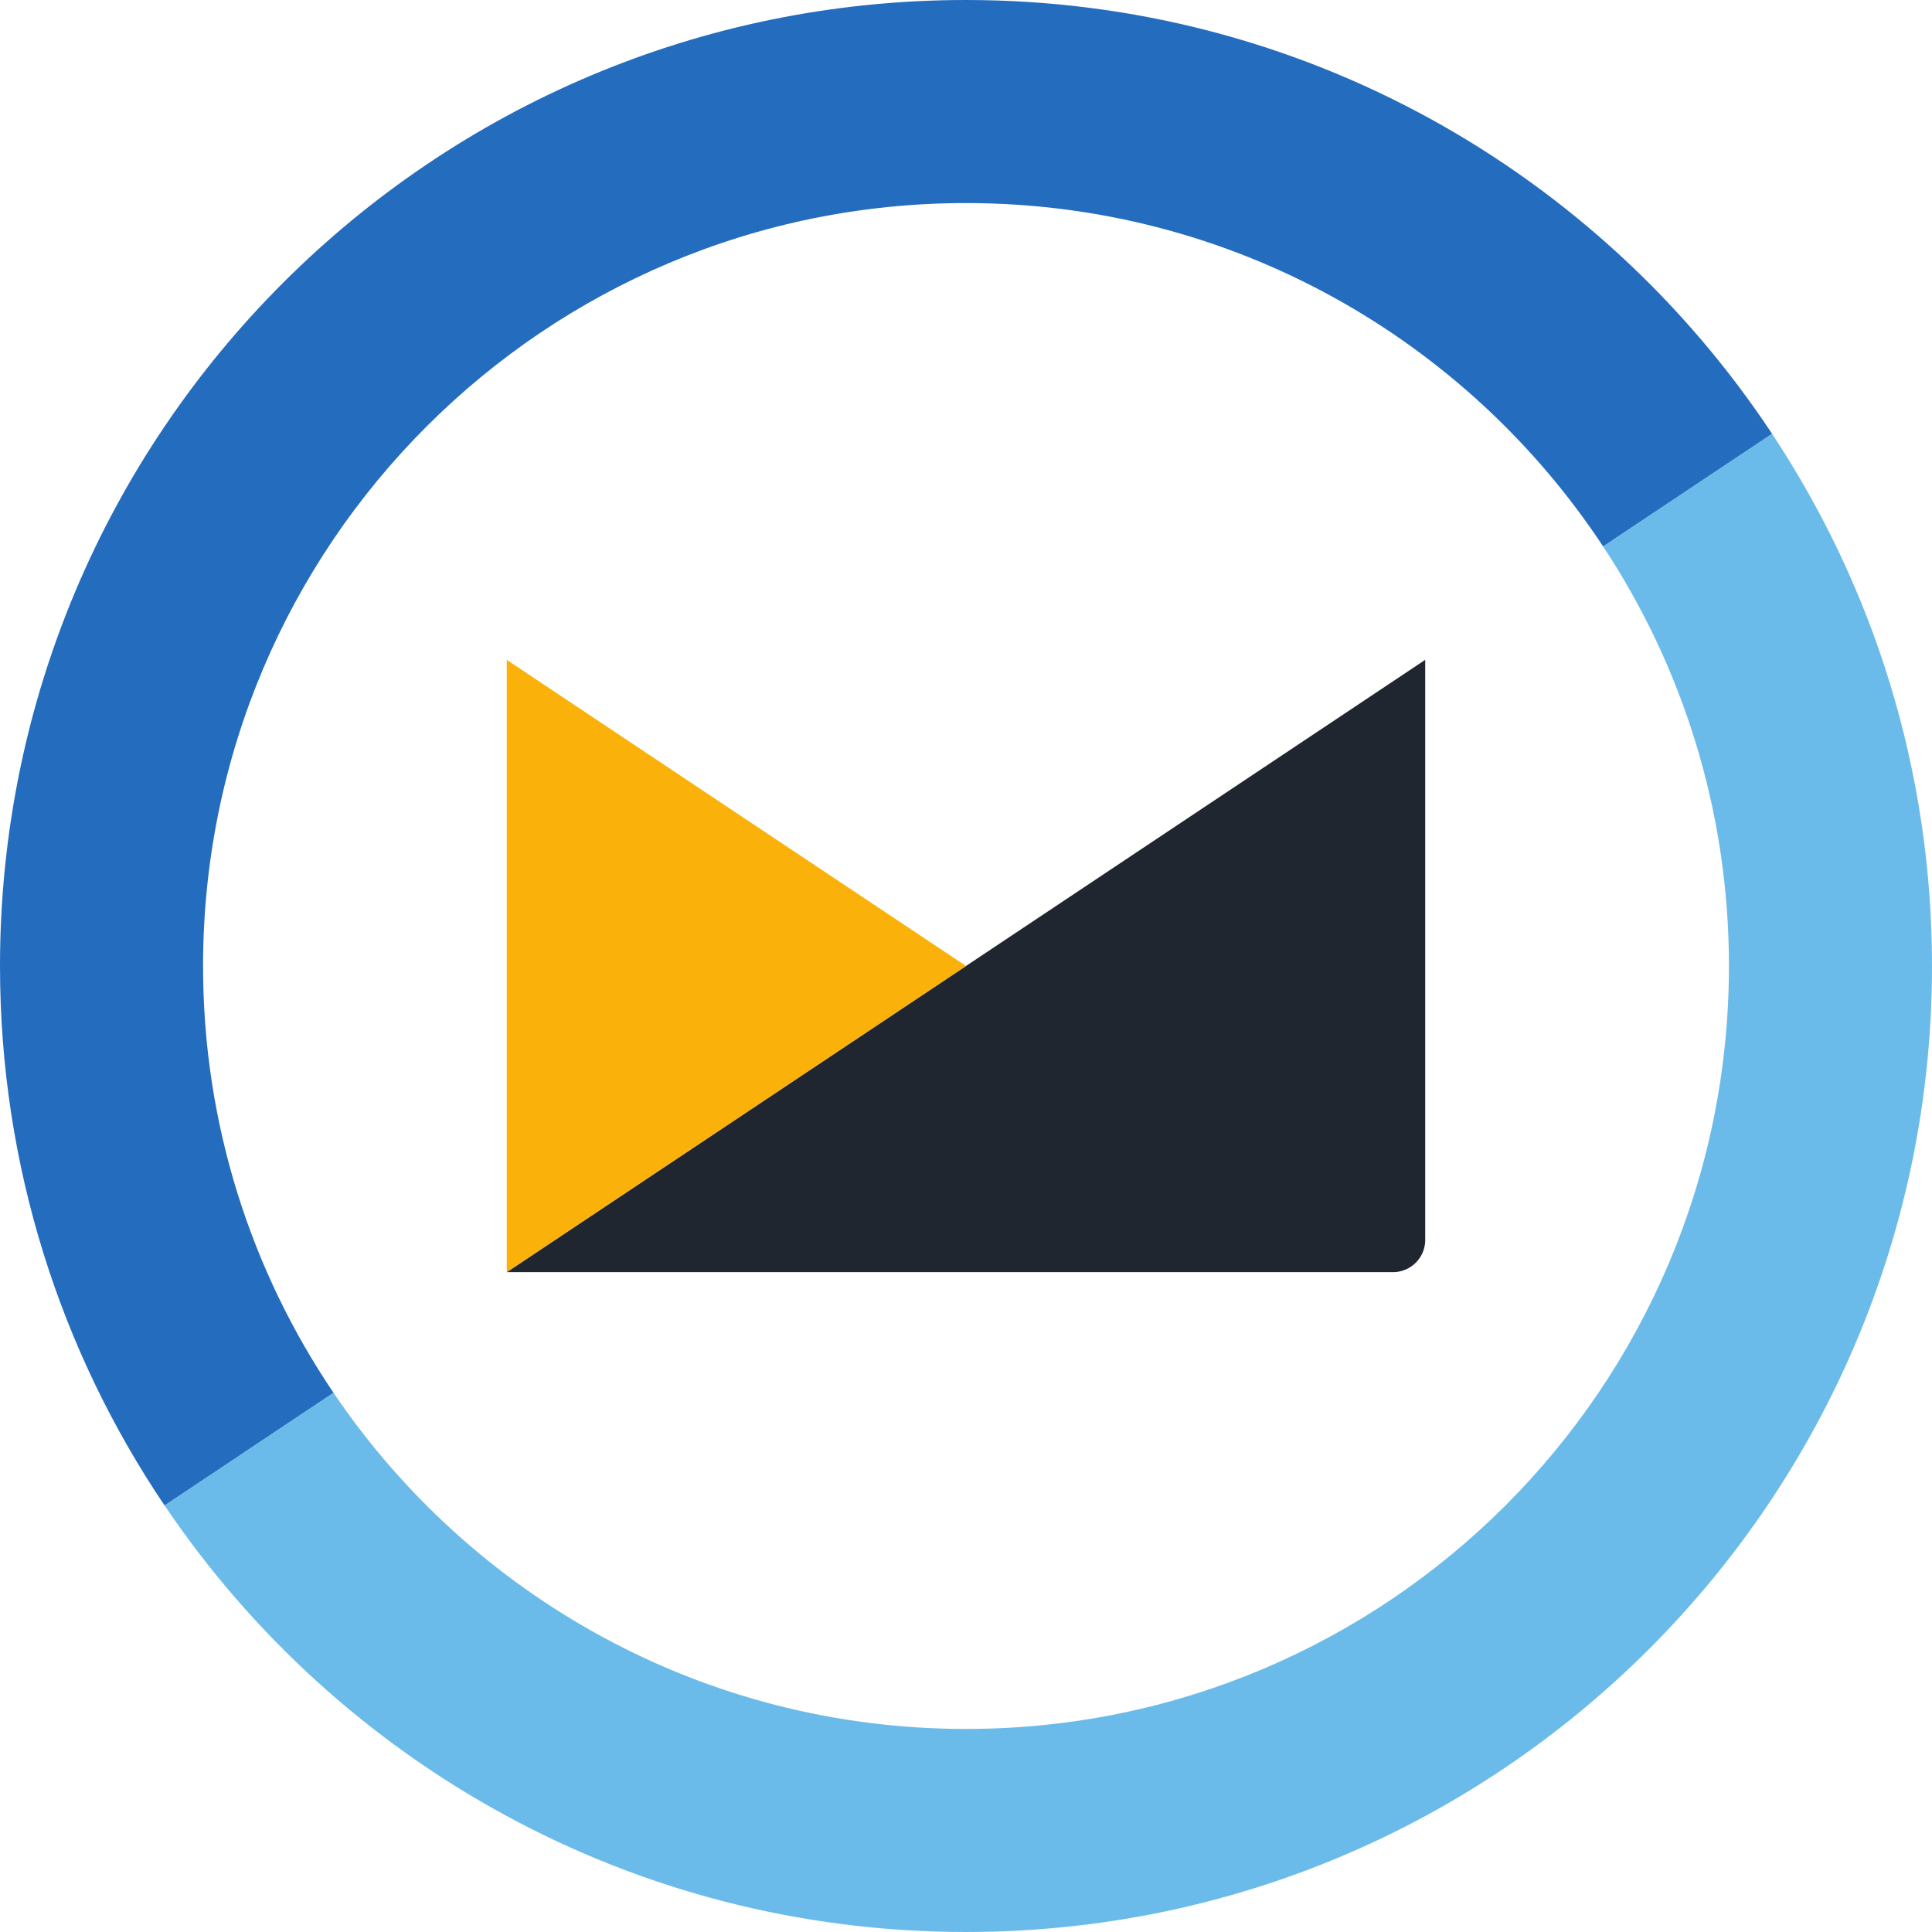
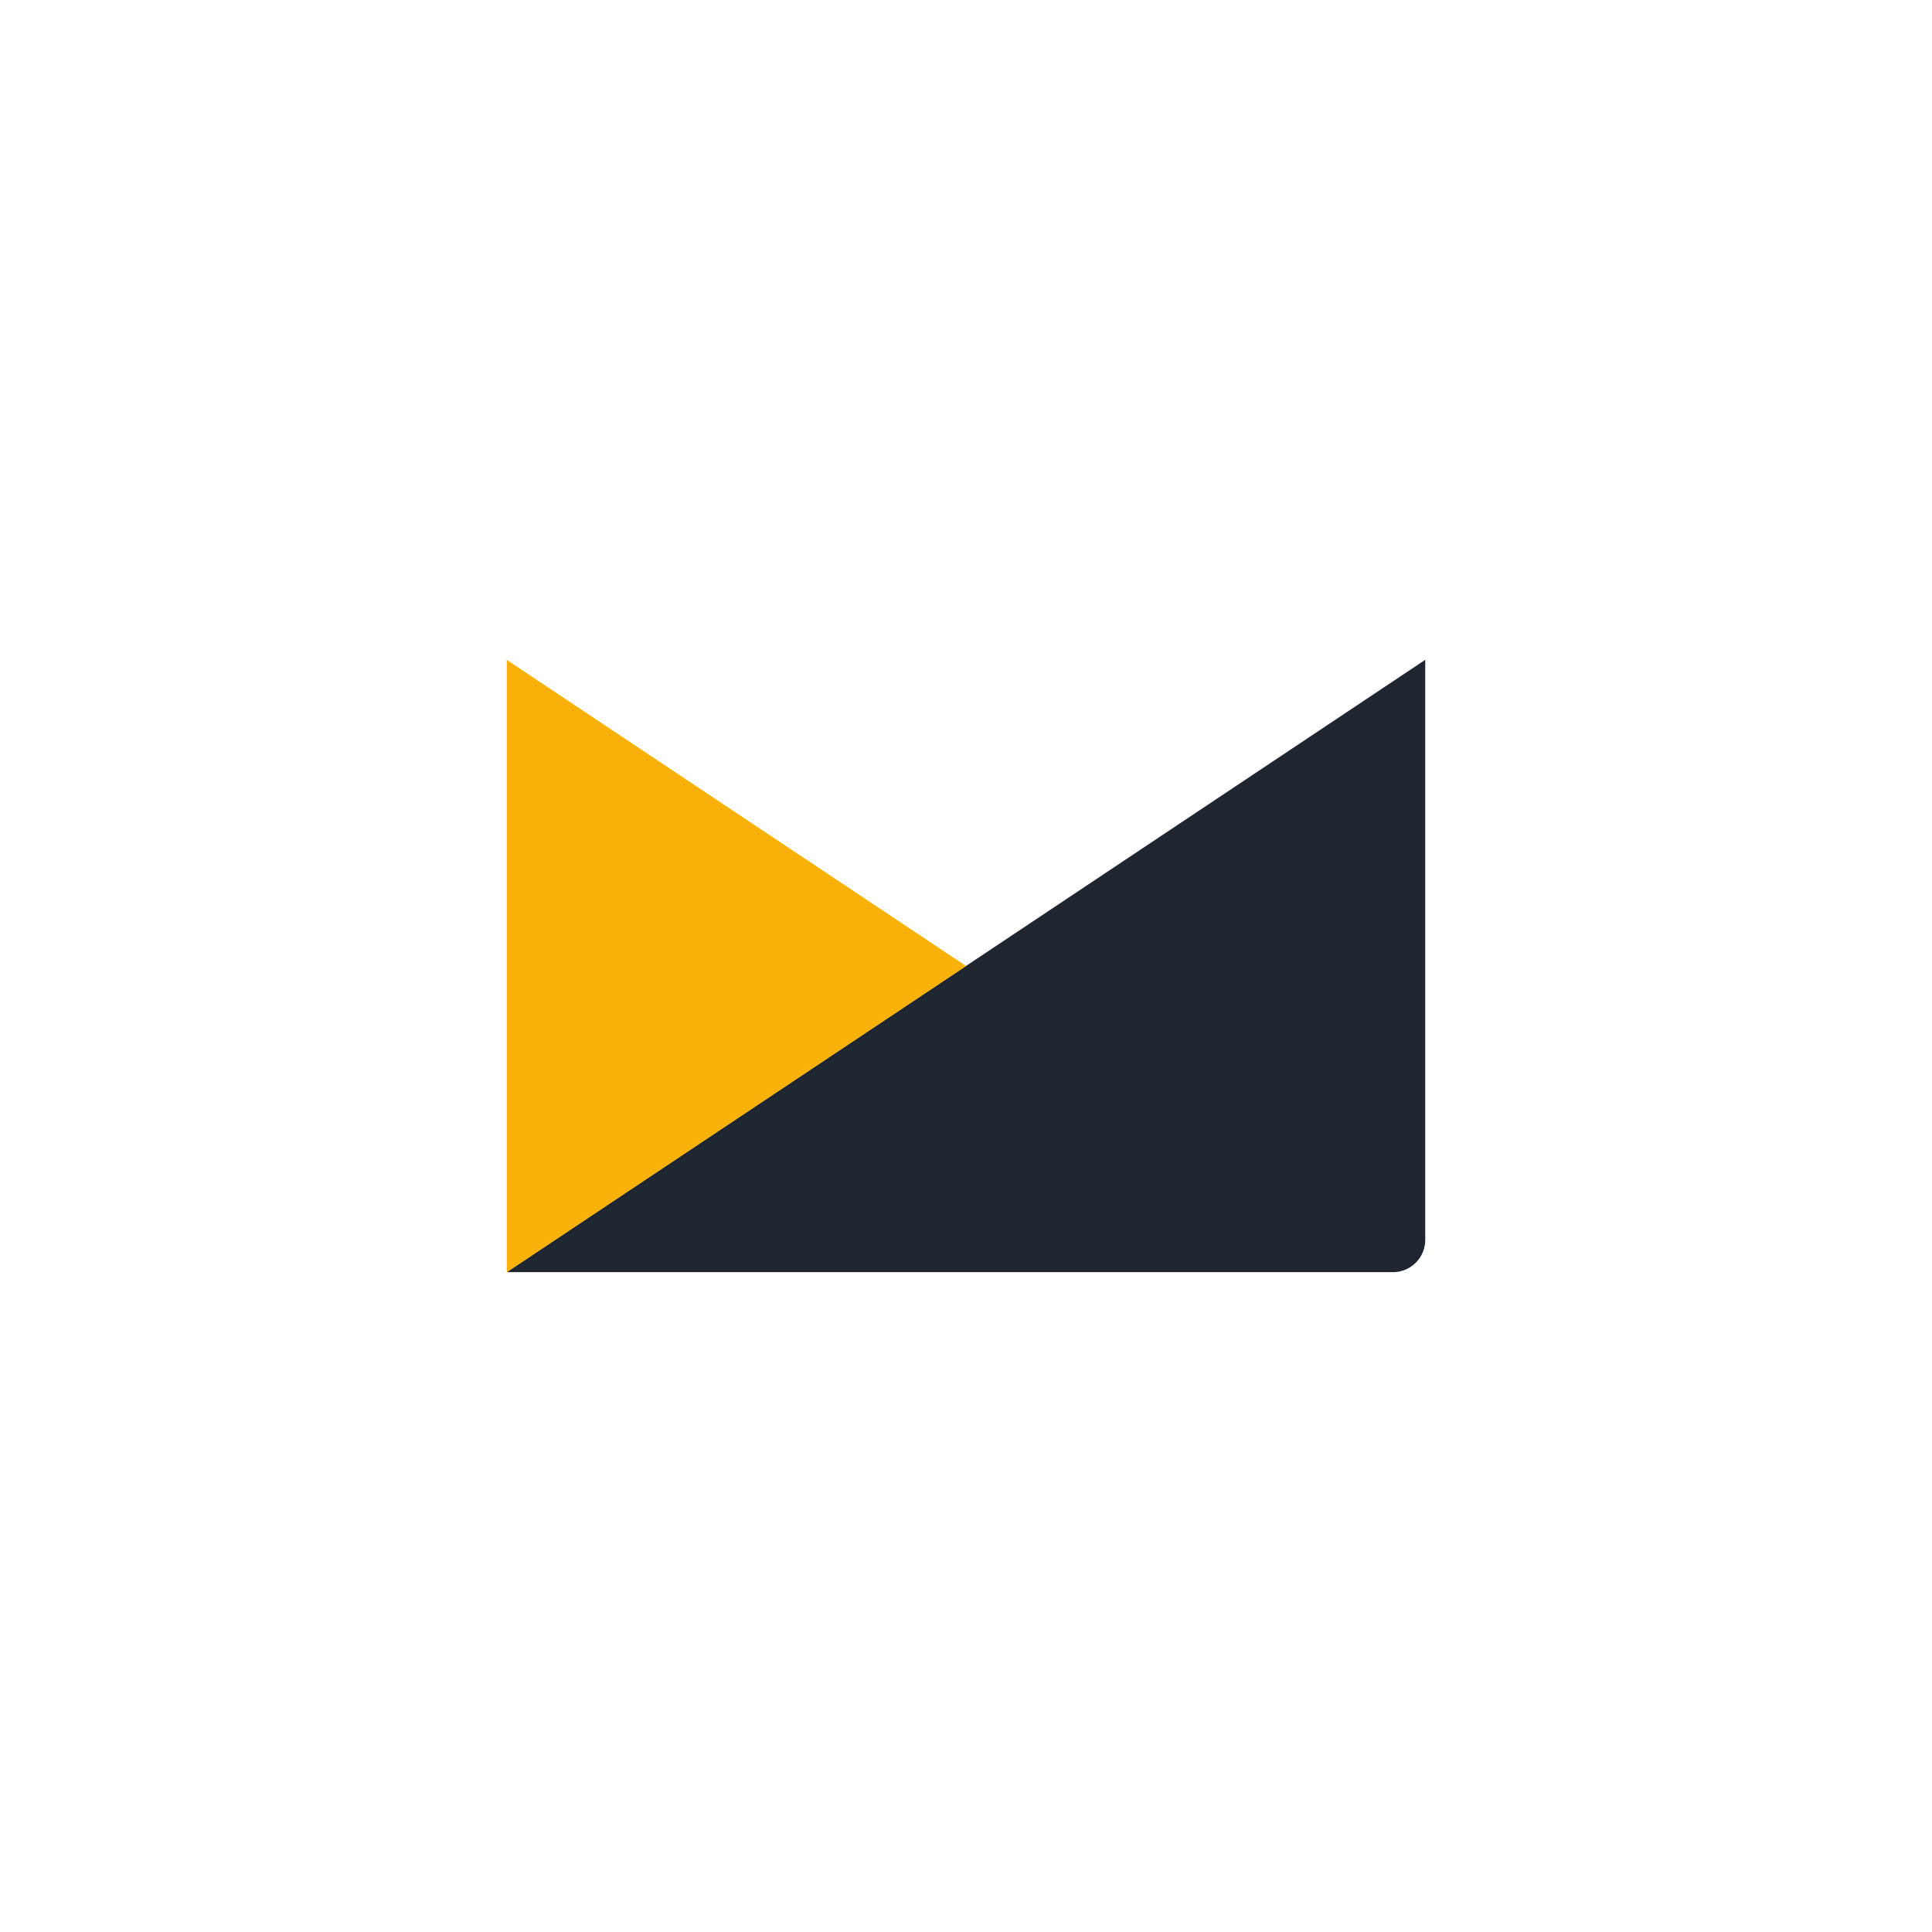
<svg xmlns="http://www.w3.org/2000/svg" width="271.422" height="271.423">
-   <path d="M225.214 76.76c11.165 16.915 17.68 37.168 17.68 58.952 0 59.196-47.988 107.183-107.183 107.183-36.986 0-69.594-18.734-88.858-47.229l-23.738 15.826c24.38 36.153 65.71 59.93 112.596 59.93 74.95 0 135.711-60.76 135.711-135.71 0-27.639-8.283-53.333-22.472-74.776L225.214 76.76" fill="#6bbbea" />
-   <path d="M28.527 135.712c0-59.196 47.987-107.184 107.184-107.184 37.412 0 70.33 19.18 89.503 48.232l23.736-15.824C224.66 24.226 183.023 0 135.711 0 60.76 0 0 60.76 0 135.712c0 28.065 8.522 54.14 23.115 75.78l23.738-15.826c-11.57-17.112-18.326-37.743-18.326-59.954" fill="#246cbe" />
  <path d="M71.195 178.721H195.69a4.535 4.535 0 004.536-4.536V92.701l-129.03 86.02" fill="#1f262f" />
  <path d="M135.711 135.71L71.195 92.702v86.02c.66-.44 1.16-.774 0 0l64.516-43.01" fill="#fab20b" />
</svg>